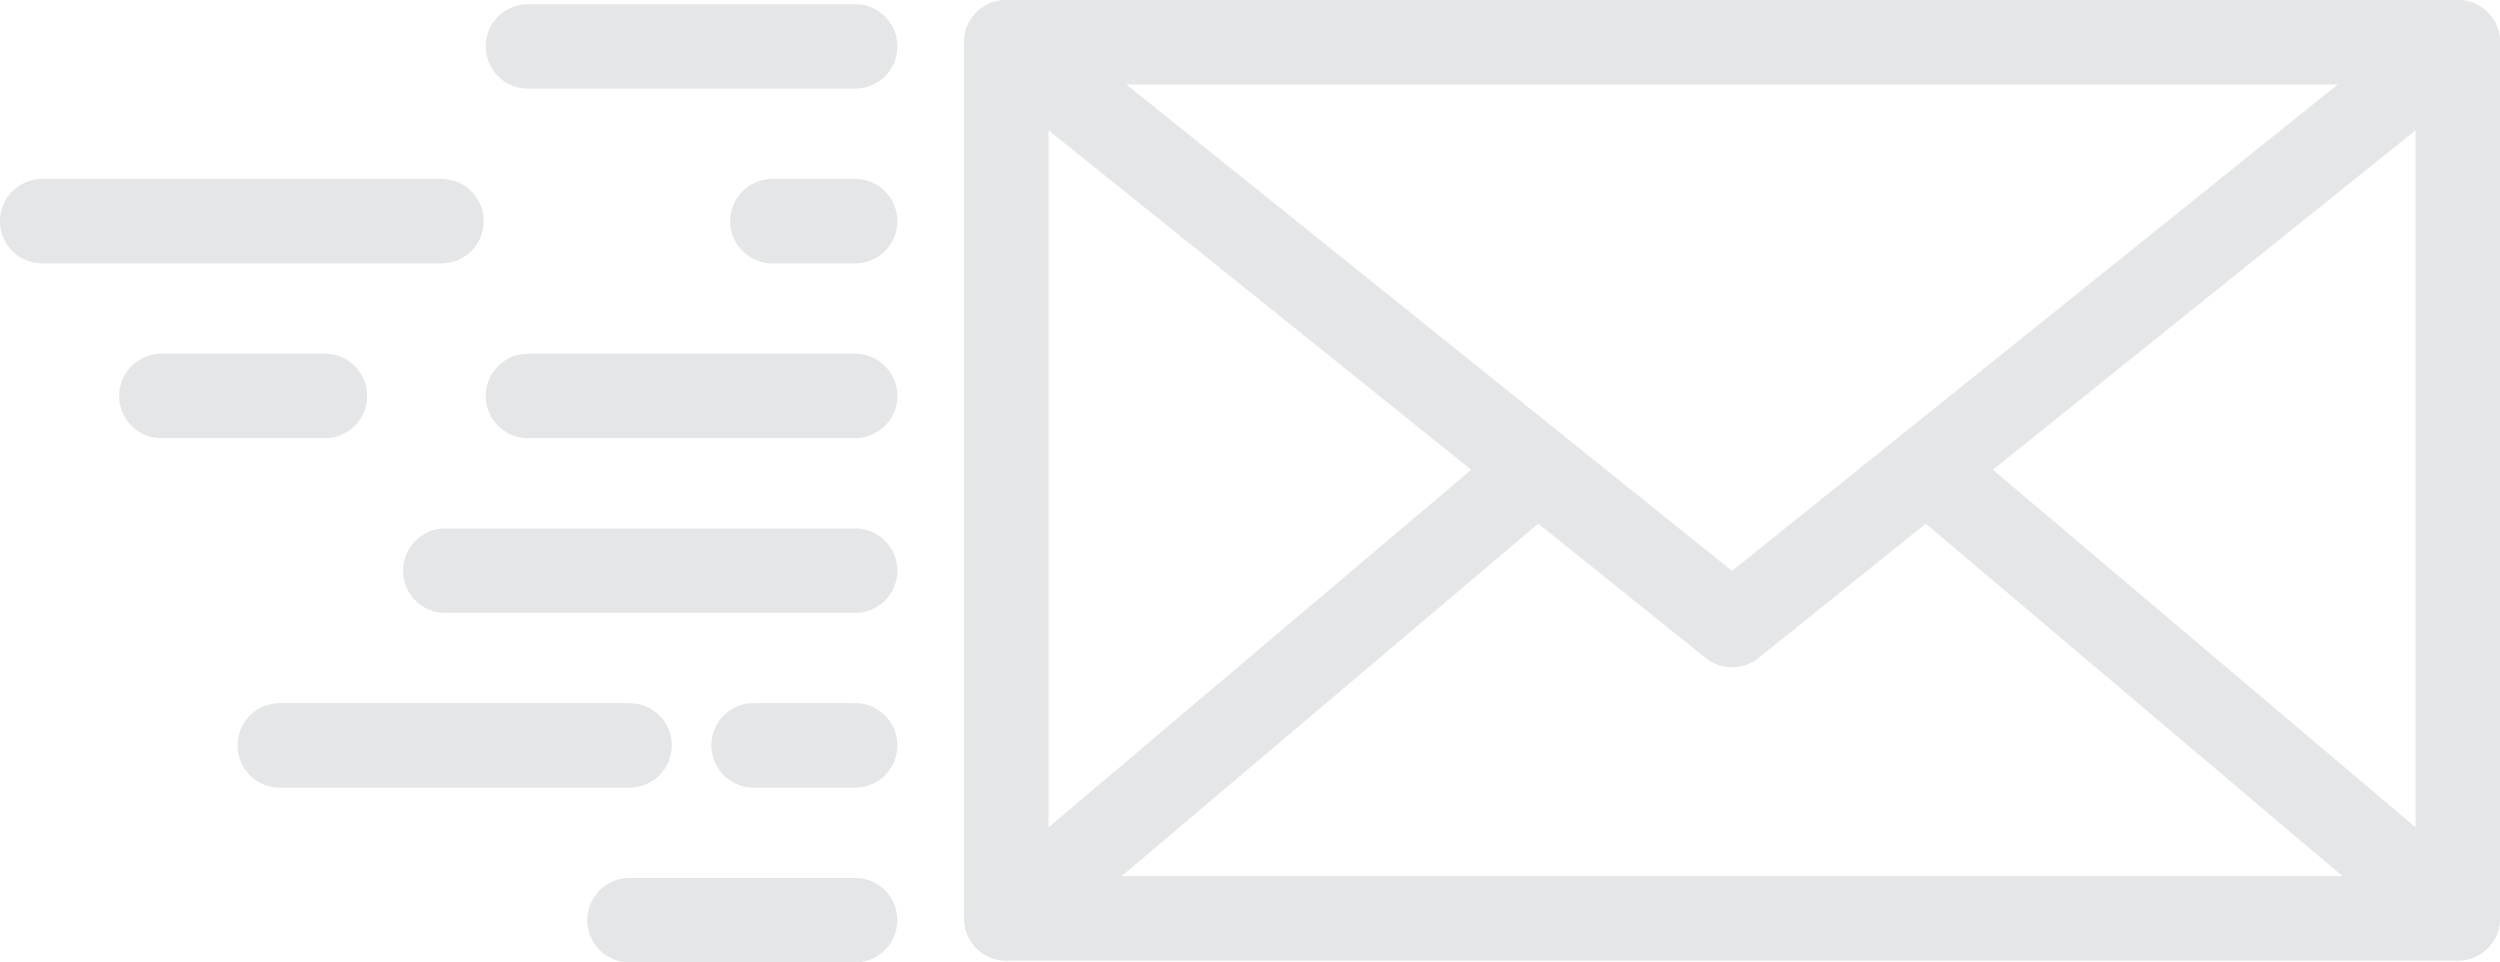
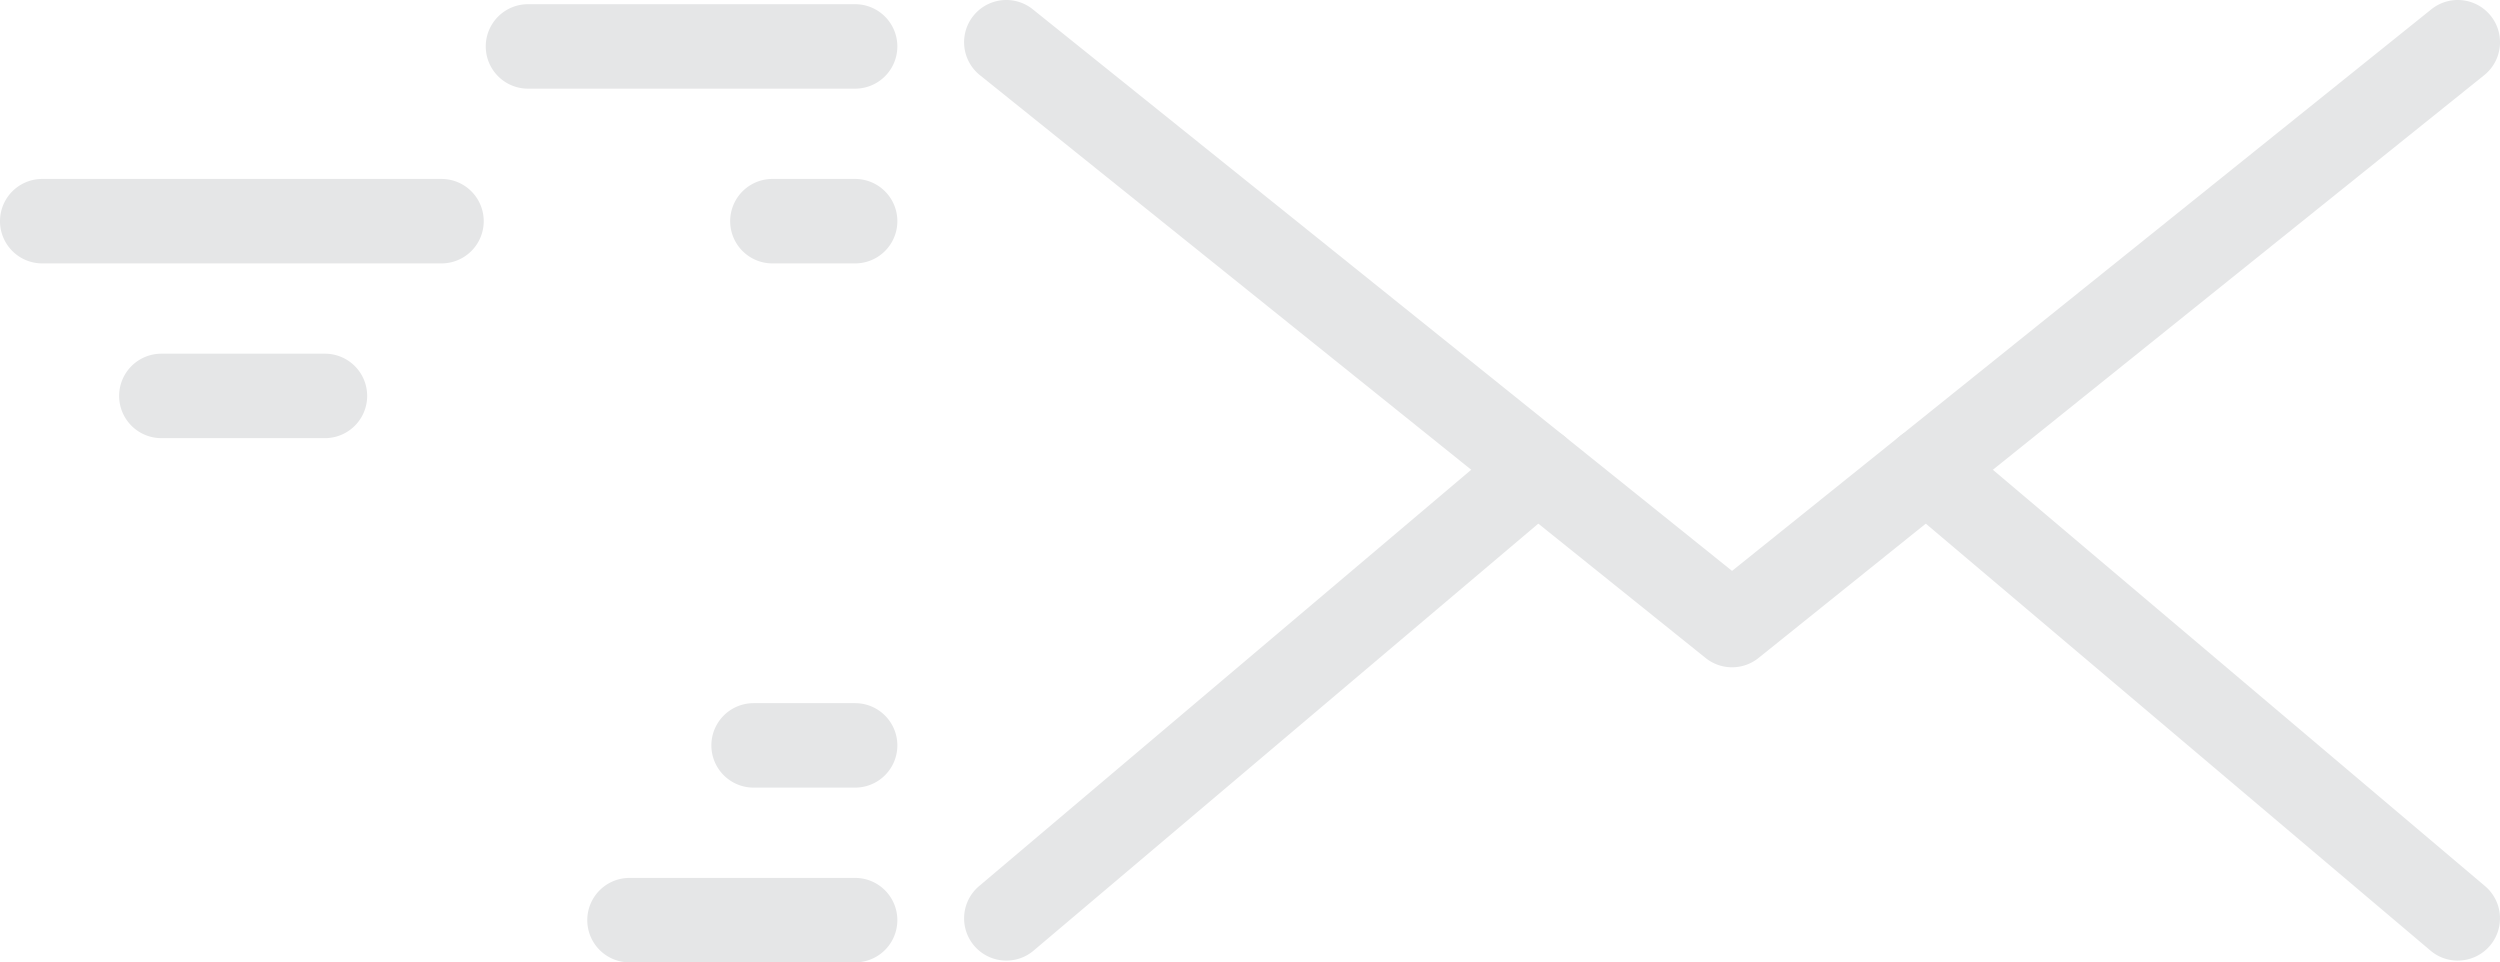
<svg xmlns="http://www.w3.org/2000/svg" width="276.546" height="106.456" viewBox="0 0 276.546 106.456">
  <g id="Group_592" data-name="Group 592" transform="translate(-328.981 -131.036)">
    <g id="Group_582" data-name="Group 582" transform="translate(435.628 131.036)">
      <g id="Group_578" data-name="Group 578" transform="translate(0 0)">
-         <path id="Path_244" data-name="Path 244" d="M722.523,237.294H561.966a4.671,4.671,0,0,1-4.671-4.671V135.707a4.671,4.671,0,0,1,4.671-4.671H722.523a4.671,4.671,0,0,1,4.671,4.671v96.916A4.671,4.671,0,0,1,722.523,237.294Zm-155.885-9.342H717.851V140.378H566.637Z" transform="translate(-557.295 -131.036)" fill="#e5e6e7" />
-       </g>
+         </g>
      <g id="Group_579" data-name="Group 579" transform="translate(0 0)">
        <path id="Path_245" data-name="Path 245" d="M642.244,204.85a4.663,4.663,0,0,1-2.925-1.029l-80.278-64.472a4.671,4.671,0,0,1,5.85-7.284l77.354,62.123L719.6,132.065a4.671,4.671,0,0,1,5.85,7.284l-80.278,64.472A4.663,4.663,0,0,1,642.244,204.85Z" transform="translate(-557.295 -131.036)" fill="#e5e6e7" />
      </g>
      <g id="Group_580" data-name="Group 580" transform="translate(0 47.198)">
        <path id="Path_246" data-name="Path 246" d="M561.968,291.139a4.671,4.671,0,0,1-3.019-8.237l58.769-49.718a4.671,4.671,0,1,1,6.034,7.132l-58.769,49.718A4.652,4.652,0,0,1,561.968,291.139Z" transform="translate(-557.294 -232.078)" fill="#e5e6e7" />
      </g>
      <g id="Group_581" data-name="Group 581" transform="translate(101.787 47.198)">
        <path id="Path_247" data-name="Path 247" d="M838.642,291.139a4.652,4.652,0,0,1-3.015-1.105l-58.769-49.718a4.671,4.671,0,1,1,6.034-7.132L841.661,282.9a4.671,4.671,0,0,1-3.019,8.237Z" transform="translate(-775.204 -232.078)" fill="#e5e6e7" />
      </g>
    </g>
    <g id="Group_583" data-name="Group 583" transform="translate(382.715 131.501)">
      <path id="Path_248" data-name="Path 248" d="M484.874,141.375H448.687a4.671,4.671,0,0,1,0-9.342h36.187a4.671,4.671,0,0,1,0,9.342Z" transform="translate(-444.016 -132.033)" fill="#e5e6e7" />
    </g>
    <g id="Group_584" data-name="Group 584" transform="translate(409.752 150.831)">
      <path id="Path_249" data-name="Path 249" d="M515.719,182.757h-9.151a4.671,4.671,0,0,1,0-9.342h9.151a4.671,4.671,0,0,1,0,9.342Z" transform="translate(-501.897 -173.415)" fill="#e5e6e7" />
    </g>
    <g id="Group_585" data-name="Group 585" transform="translate(328.981 150.831)">
      <path id="Path_250" data-name="Path 250" d="M377.819,182.757H333.652a4.671,4.671,0,0,1,0-9.342h44.167a4.671,4.671,0,0,1,0,9.342Z" transform="translate(-328.981 -173.415)" fill="#e5e6e7" />
    </g>
    <g id="Group_586" data-name="Group 586" transform="translate(382.715 170.161)">
-       <path id="Path_251" data-name="Path 251" d="M484.874,224.138H448.687a4.671,4.671,0,0,1,0-9.342h36.187a4.671,4.671,0,0,1,0,9.342Z" transform="translate(-444.016 -214.796)" fill="#e5e6e7" />
-     </g>
+       </g>
    <g id="Group_587" data-name="Group 587" transform="translate(342.16 170.161)">
      <path id="Path_252" data-name="Path 252" d="M379.959,224.138H361.865a4.671,4.671,0,0,1,0-9.342h18.094a4.671,4.671,0,0,1,0,9.342Z" transform="translate(-357.194 -214.796)" fill="#e5e6e7" />
    </g>
    <g id="Group_588" data-name="Group 588" transform="translate(373.564 189.491)">
-       <path id="Path_253" data-name="Path 253" d="M474.435,265.52H429.1a4.671,4.671,0,0,1,0-9.342h45.339a4.671,4.671,0,0,1,0,9.342Z" transform="translate(-424.425 -256.178)" fill="#e5e6e7" />
-     </g>
+       </g>
    <g id="Group_589" data-name="Group 589" transform="translate(407.672 208.82)">
      <path id="Path_254" data-name="Path 254" d="M513.346,306.9H502.115a4.671,4.671,0,1,1,0-9.342h11.231a4.671,4.671,0,0,1,0,9.342Z" transform="translate(-497.444 -297.559)" fill="#e5e6e7" />
    </g>
    <g id="Group_590" data-name="Group 590" transform="translate(355.262 208.82)">
-       <path id="Path_255" data-name="Path 255" d="M428.6,306.9H389.915a4.671,4.671,0,0,1,0-9.342H428.6a4.671,4.671,0,1,1,0,9.342Z" transform="translate(-385.244 -297.559)" fill="#e5e6e7" />
-     </g>
+       </g>
    <g id="Group_591" data-name="Group 591" transform="translate(393.945 228.15)">
      <path id="Path_256" data-name="Path 256" d="M497.686,348.282H472.729a4.671,4.671,0,0,1,0-9.342h24.957a4.671,4.671,0,1,1,0,9.342Z" transform="translate(-468.058 -338.94)" fill="#e5e6e7" />
    </g>
  </g>
</svg>